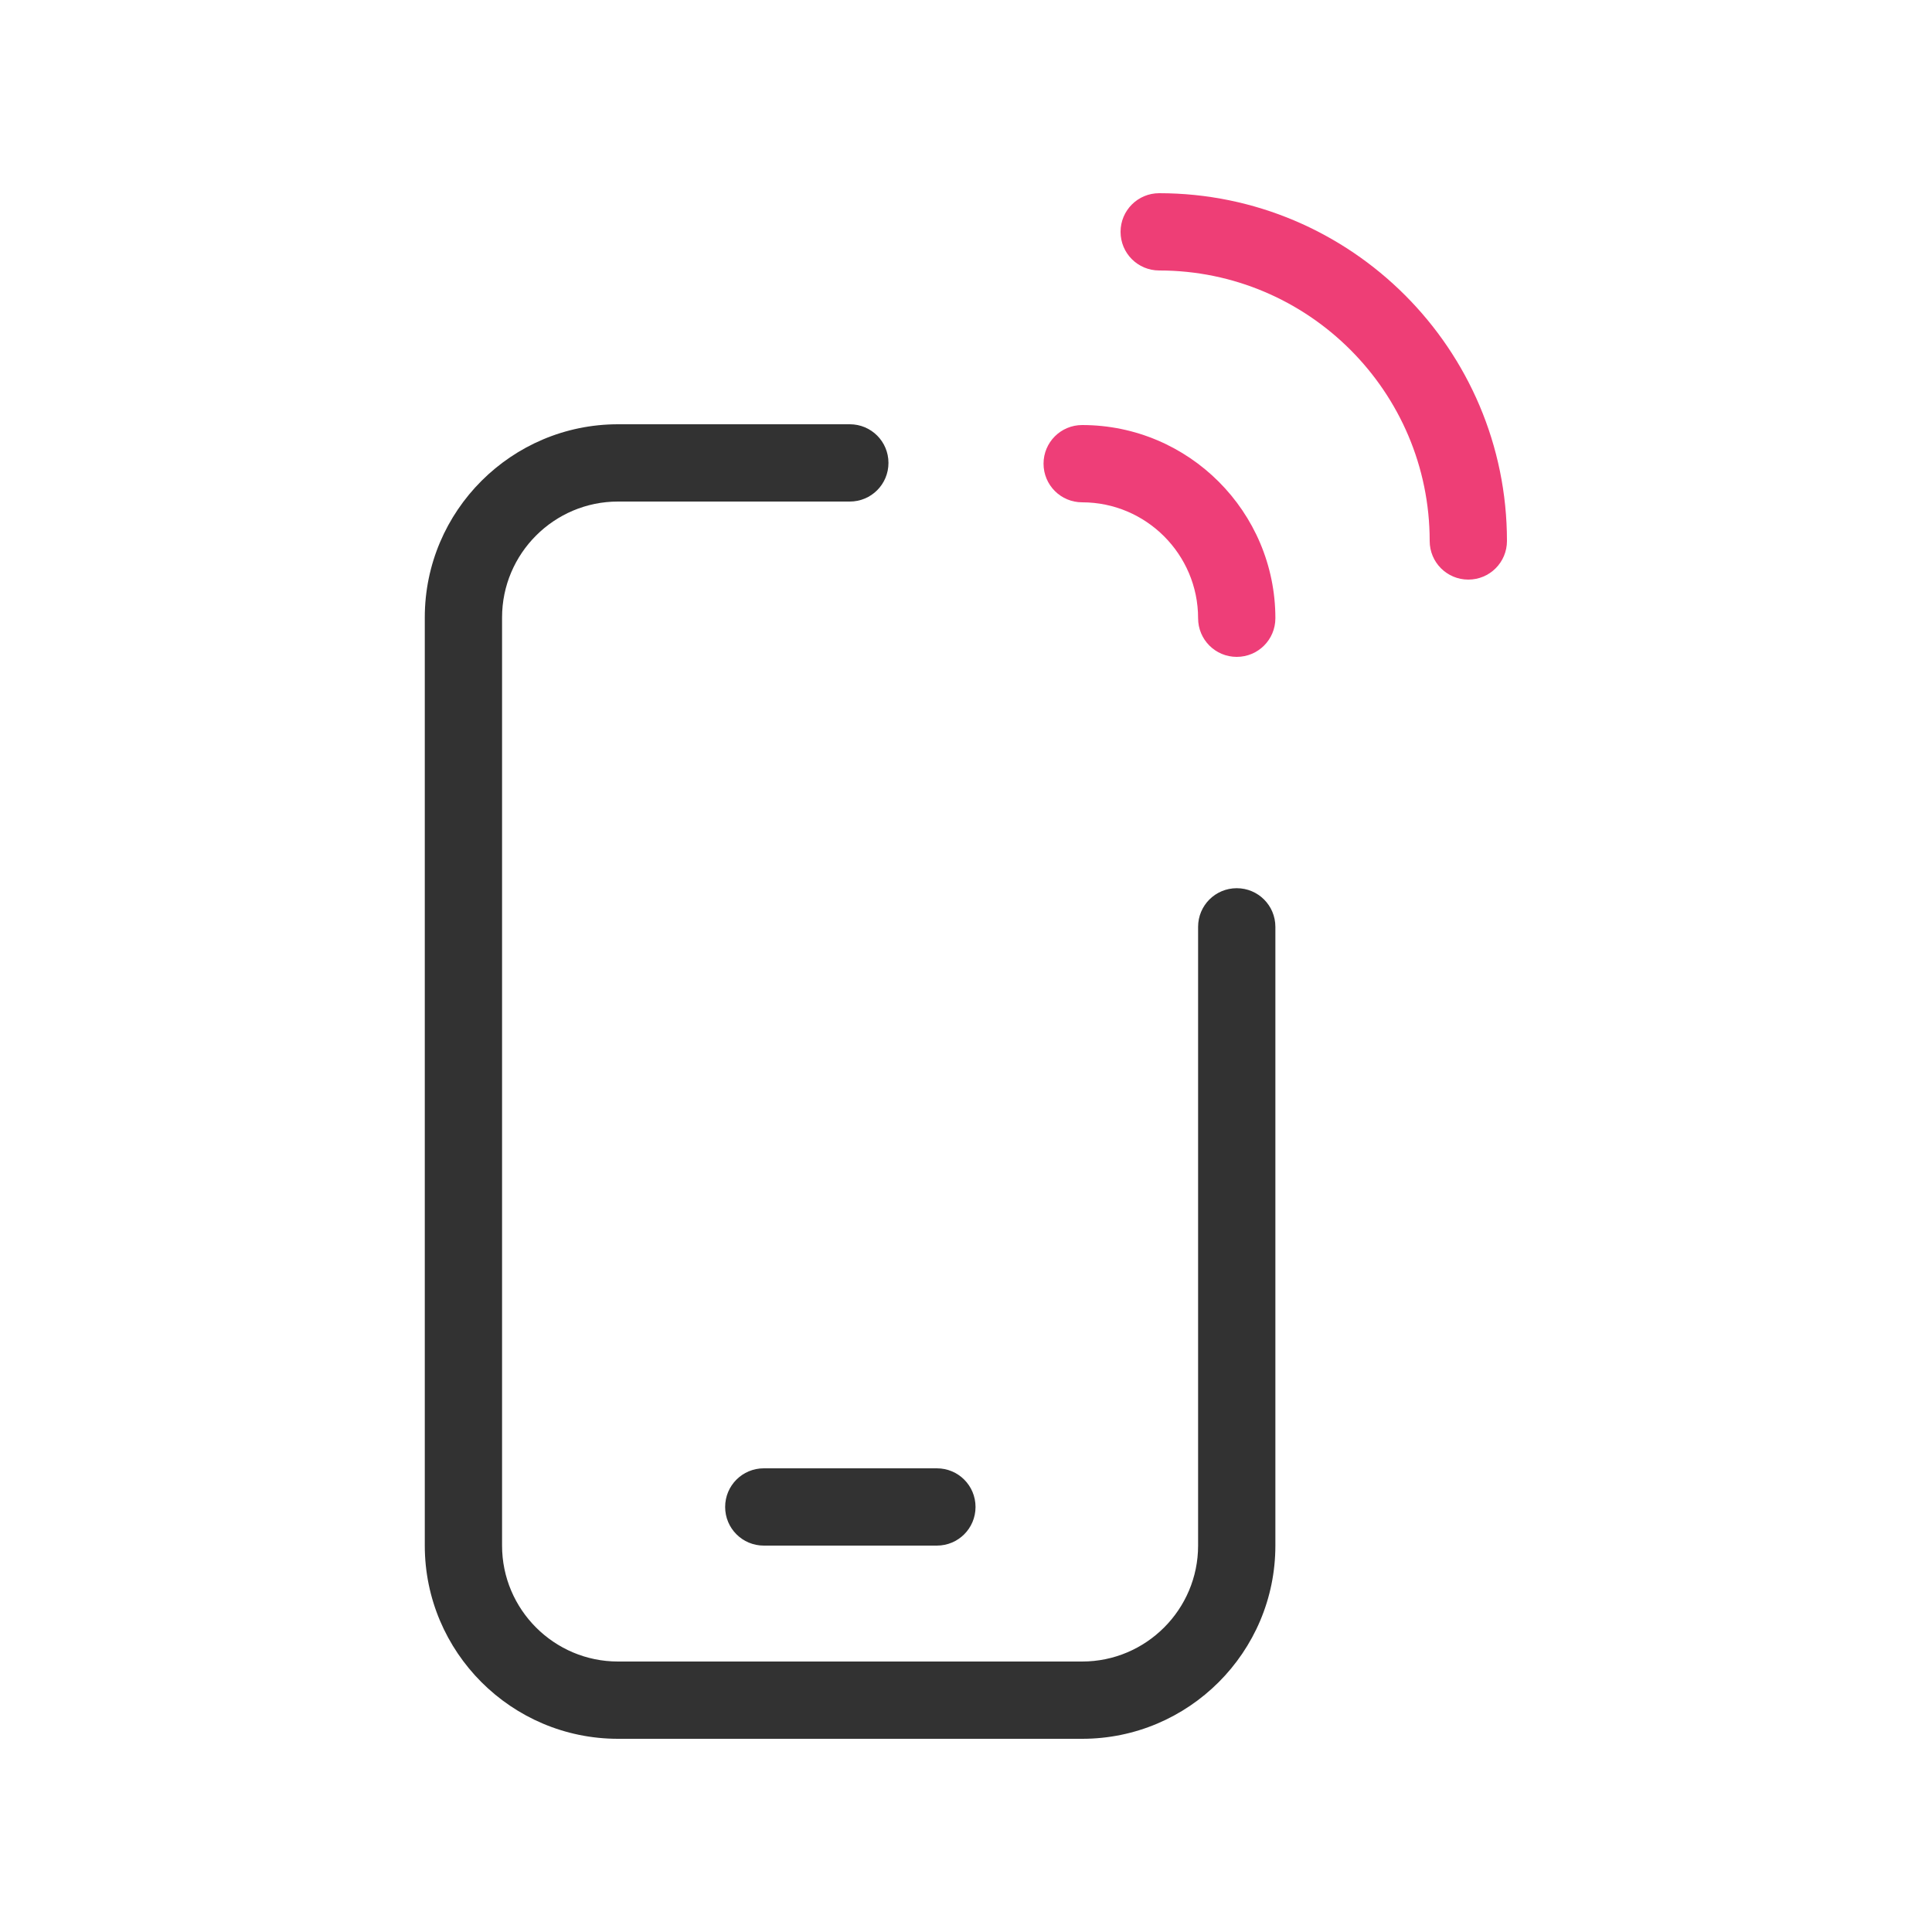
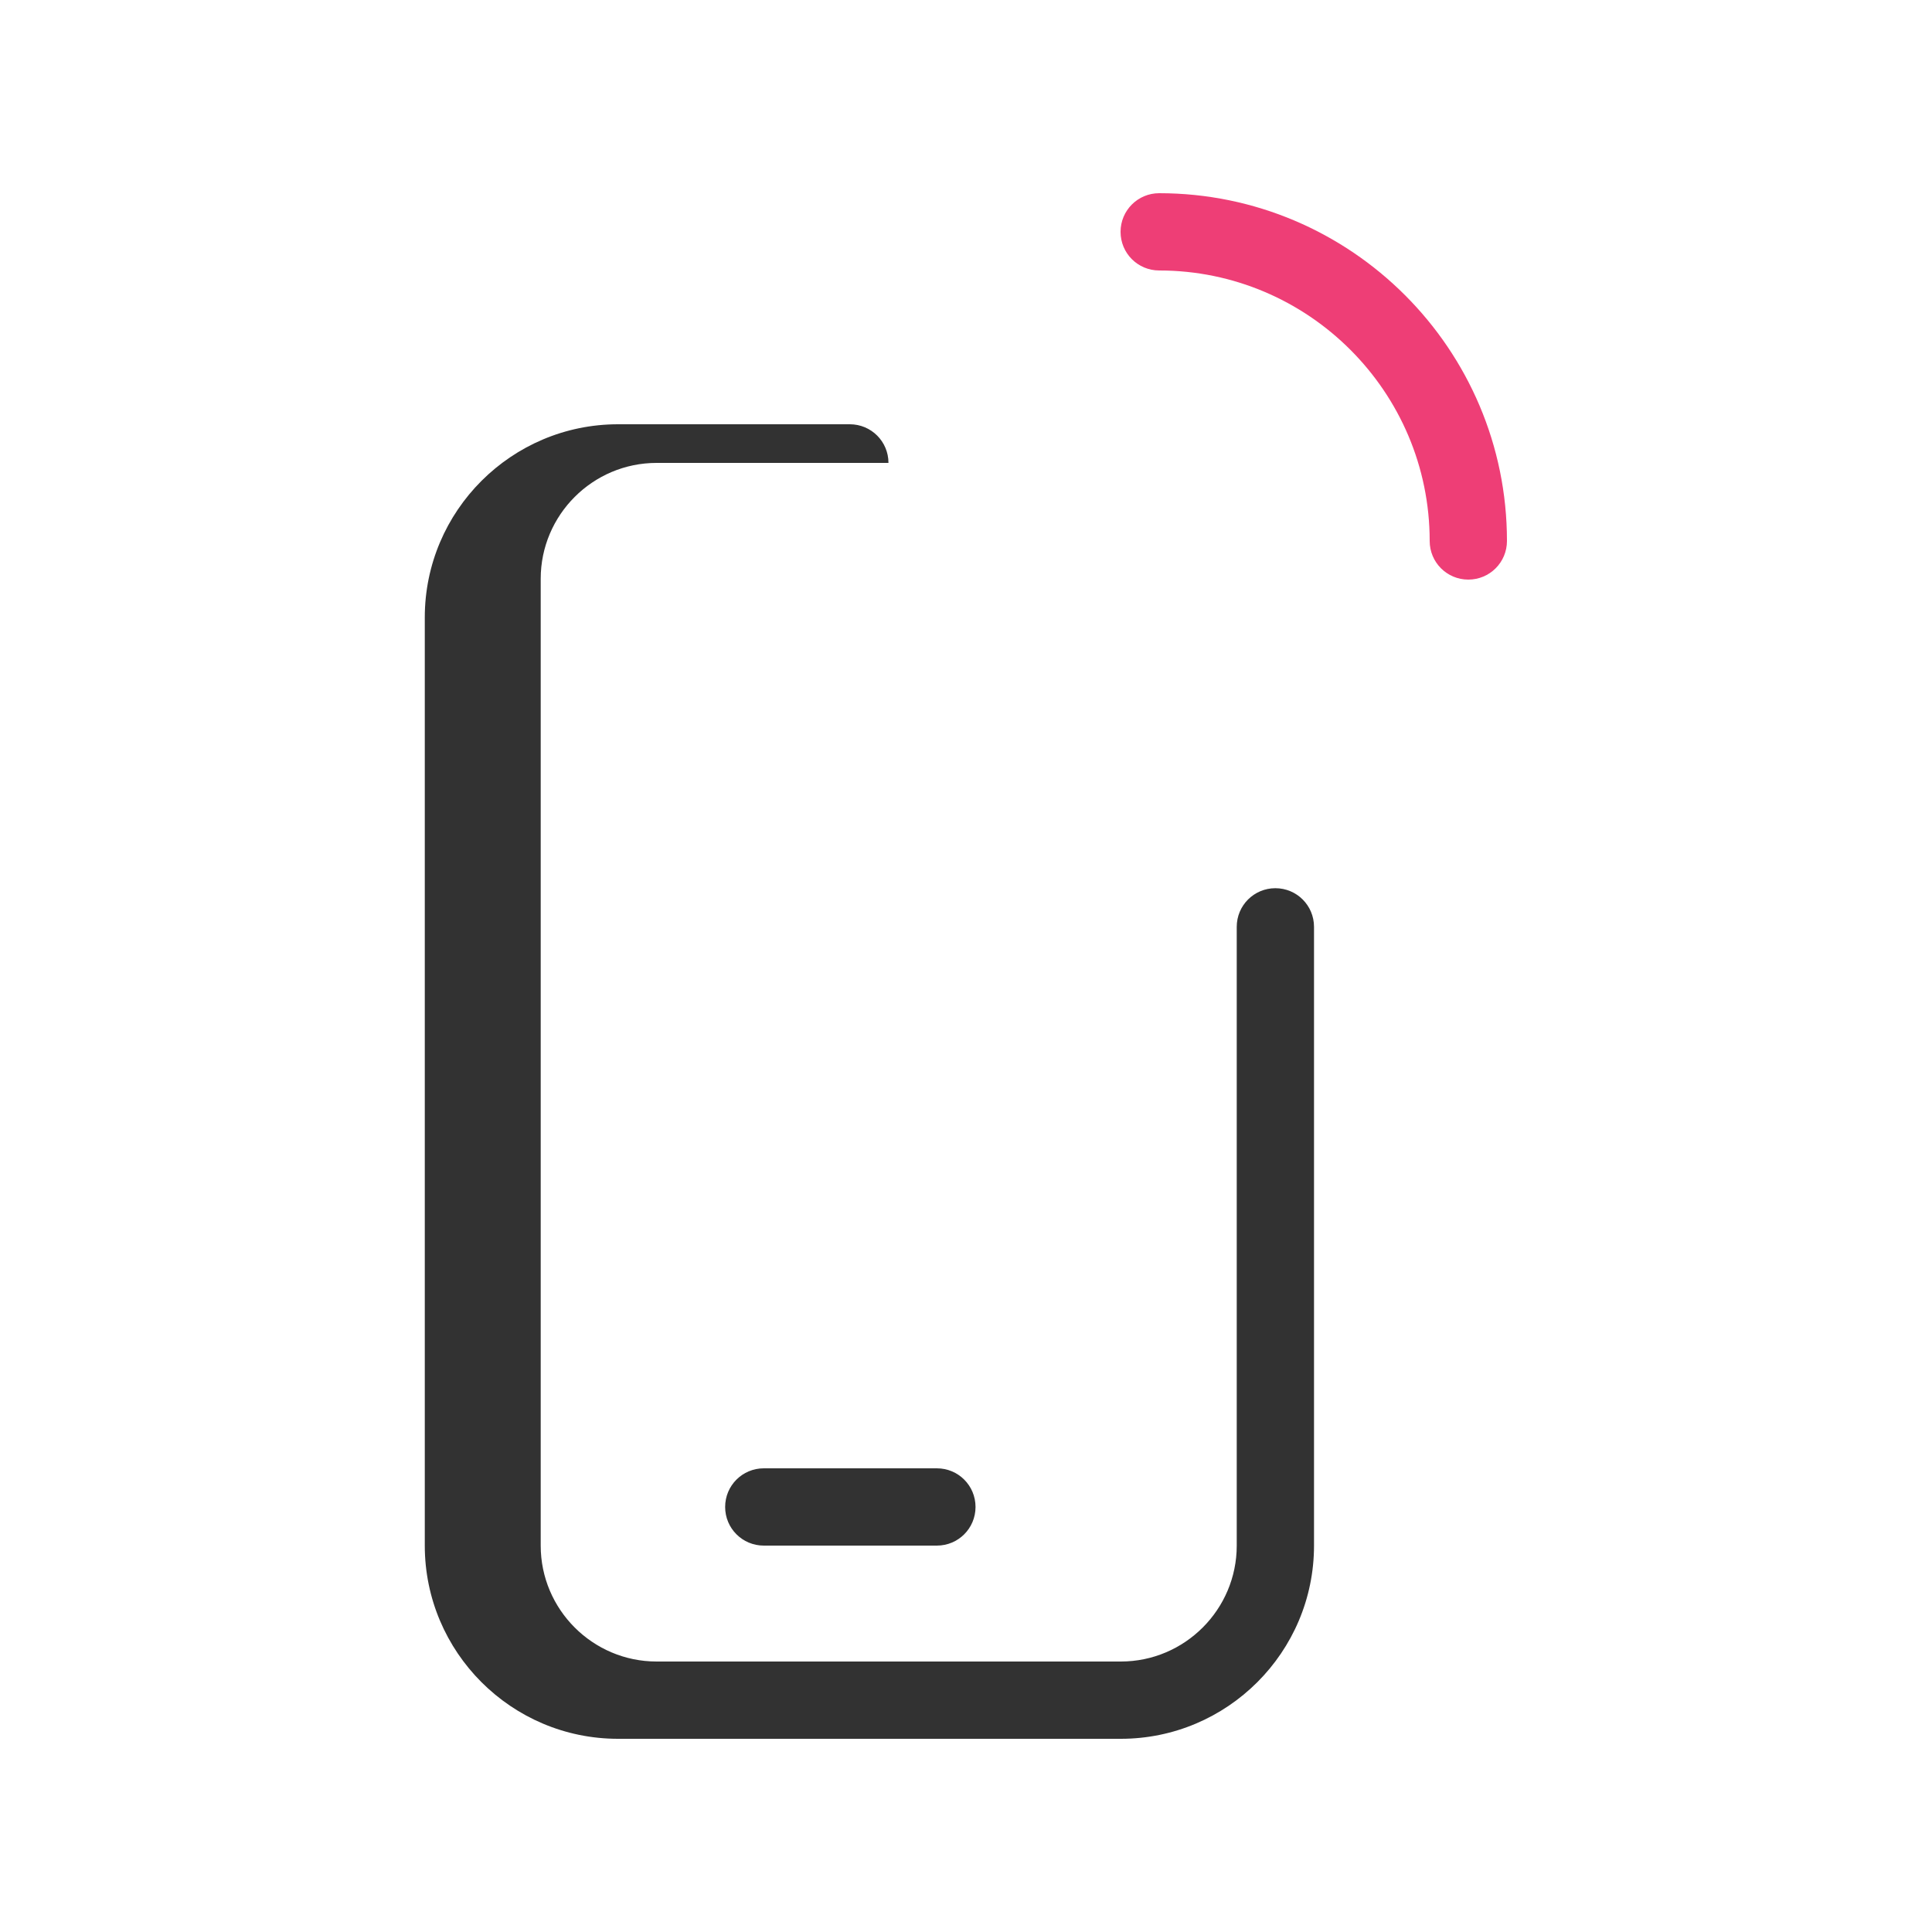
<svg xmlns="http://www.w3.org/2000/svg" id="Layer_1" data-name="Layer 1" viewBox="0 0 75 75">
  <defs>
    <style>.cls-1{fill:#ee3e78}.cls-1,.cls-2,.cls-3{stroke-width:0}.cls-2{fill:#323232}.cls-3{fill:#ee3e76}</style>
  </defs>
  <path d="M36.37 60h-6.72c-.83 0-1.5-.67-1.5-1.5s.67-1.5 1.5-1.5h6.72c.83 0 1.5.67 1.5 1.5s-.67 1.5-1.5 1.5Z" class="cls-2" />
-   <path d="M48.01 25.5c-.83 0-1.5-.67-1.5-1.5 0-2.48-2.02-4.5-4.5-4.5-.83 0-1.5-.67-1.5-1.5s.67-1.5 1.5-1.5c4.14 0 7.5 3.37 7.5 7.5 0 .83-.67 1.5-1.5 1.5Z" class="cls-1" />
-   <path d="M42.01 67.5H23.99c-4.14 0-7.5-3.37-7.5-7.5V23.97c0-4.14 3.37-7.5 7.5-7.5h9c.83 0 1.5.67 1.5 1.5s-.67 1.5-1.5 1.5h-9c-2.48 0-4.5 2.02-4.5 4.5V60c0 2.48 2.02 4.5 4.5 4.5h18.02c2.48 0 4.5-2.02 4.5-4.5V35.98c0-.83.67-1.5 1.5-1.5s1.5.67 1.5 1.5V60c0 4.14-3.37 7.5-7.5 7.5Z" class="cls-2" />
+   <path d="M42.01 67.5H23.99c-4.14 0-7.5-3.37-7.5-7.5V23.97c0-4.14 3.37-7.5 7.5-7.5h9c.83 0 1.5.67 1.5 1.5h-9c-2.48 0-4.5 2.02-4.5 4.5V60c0 2.48 2.02 4.5 4.5 4.5h18.02c2.48 0 4.5-2.02 4.5-4.5V35.98c0-.83.67-1.5 1.5-1.5s1.5.67 1.5 1.5V60c0 4.14-3.37 7.5-7.5 7.5Z" class="cls-2" />
  <path d="M57 22.5c-.83 0-1.5-.67-1.5-1.5 0-5.79-4.71-10.5-10.5-10.5-.83 0-1.5-.67-1.5-1.5s.67-1.5 1.5-1.5c7.45 0 13.5 6.06 13.5 13.5 0 .83-.67 1.5-1.5 1.5Z" class="cls-3" />
</svg>